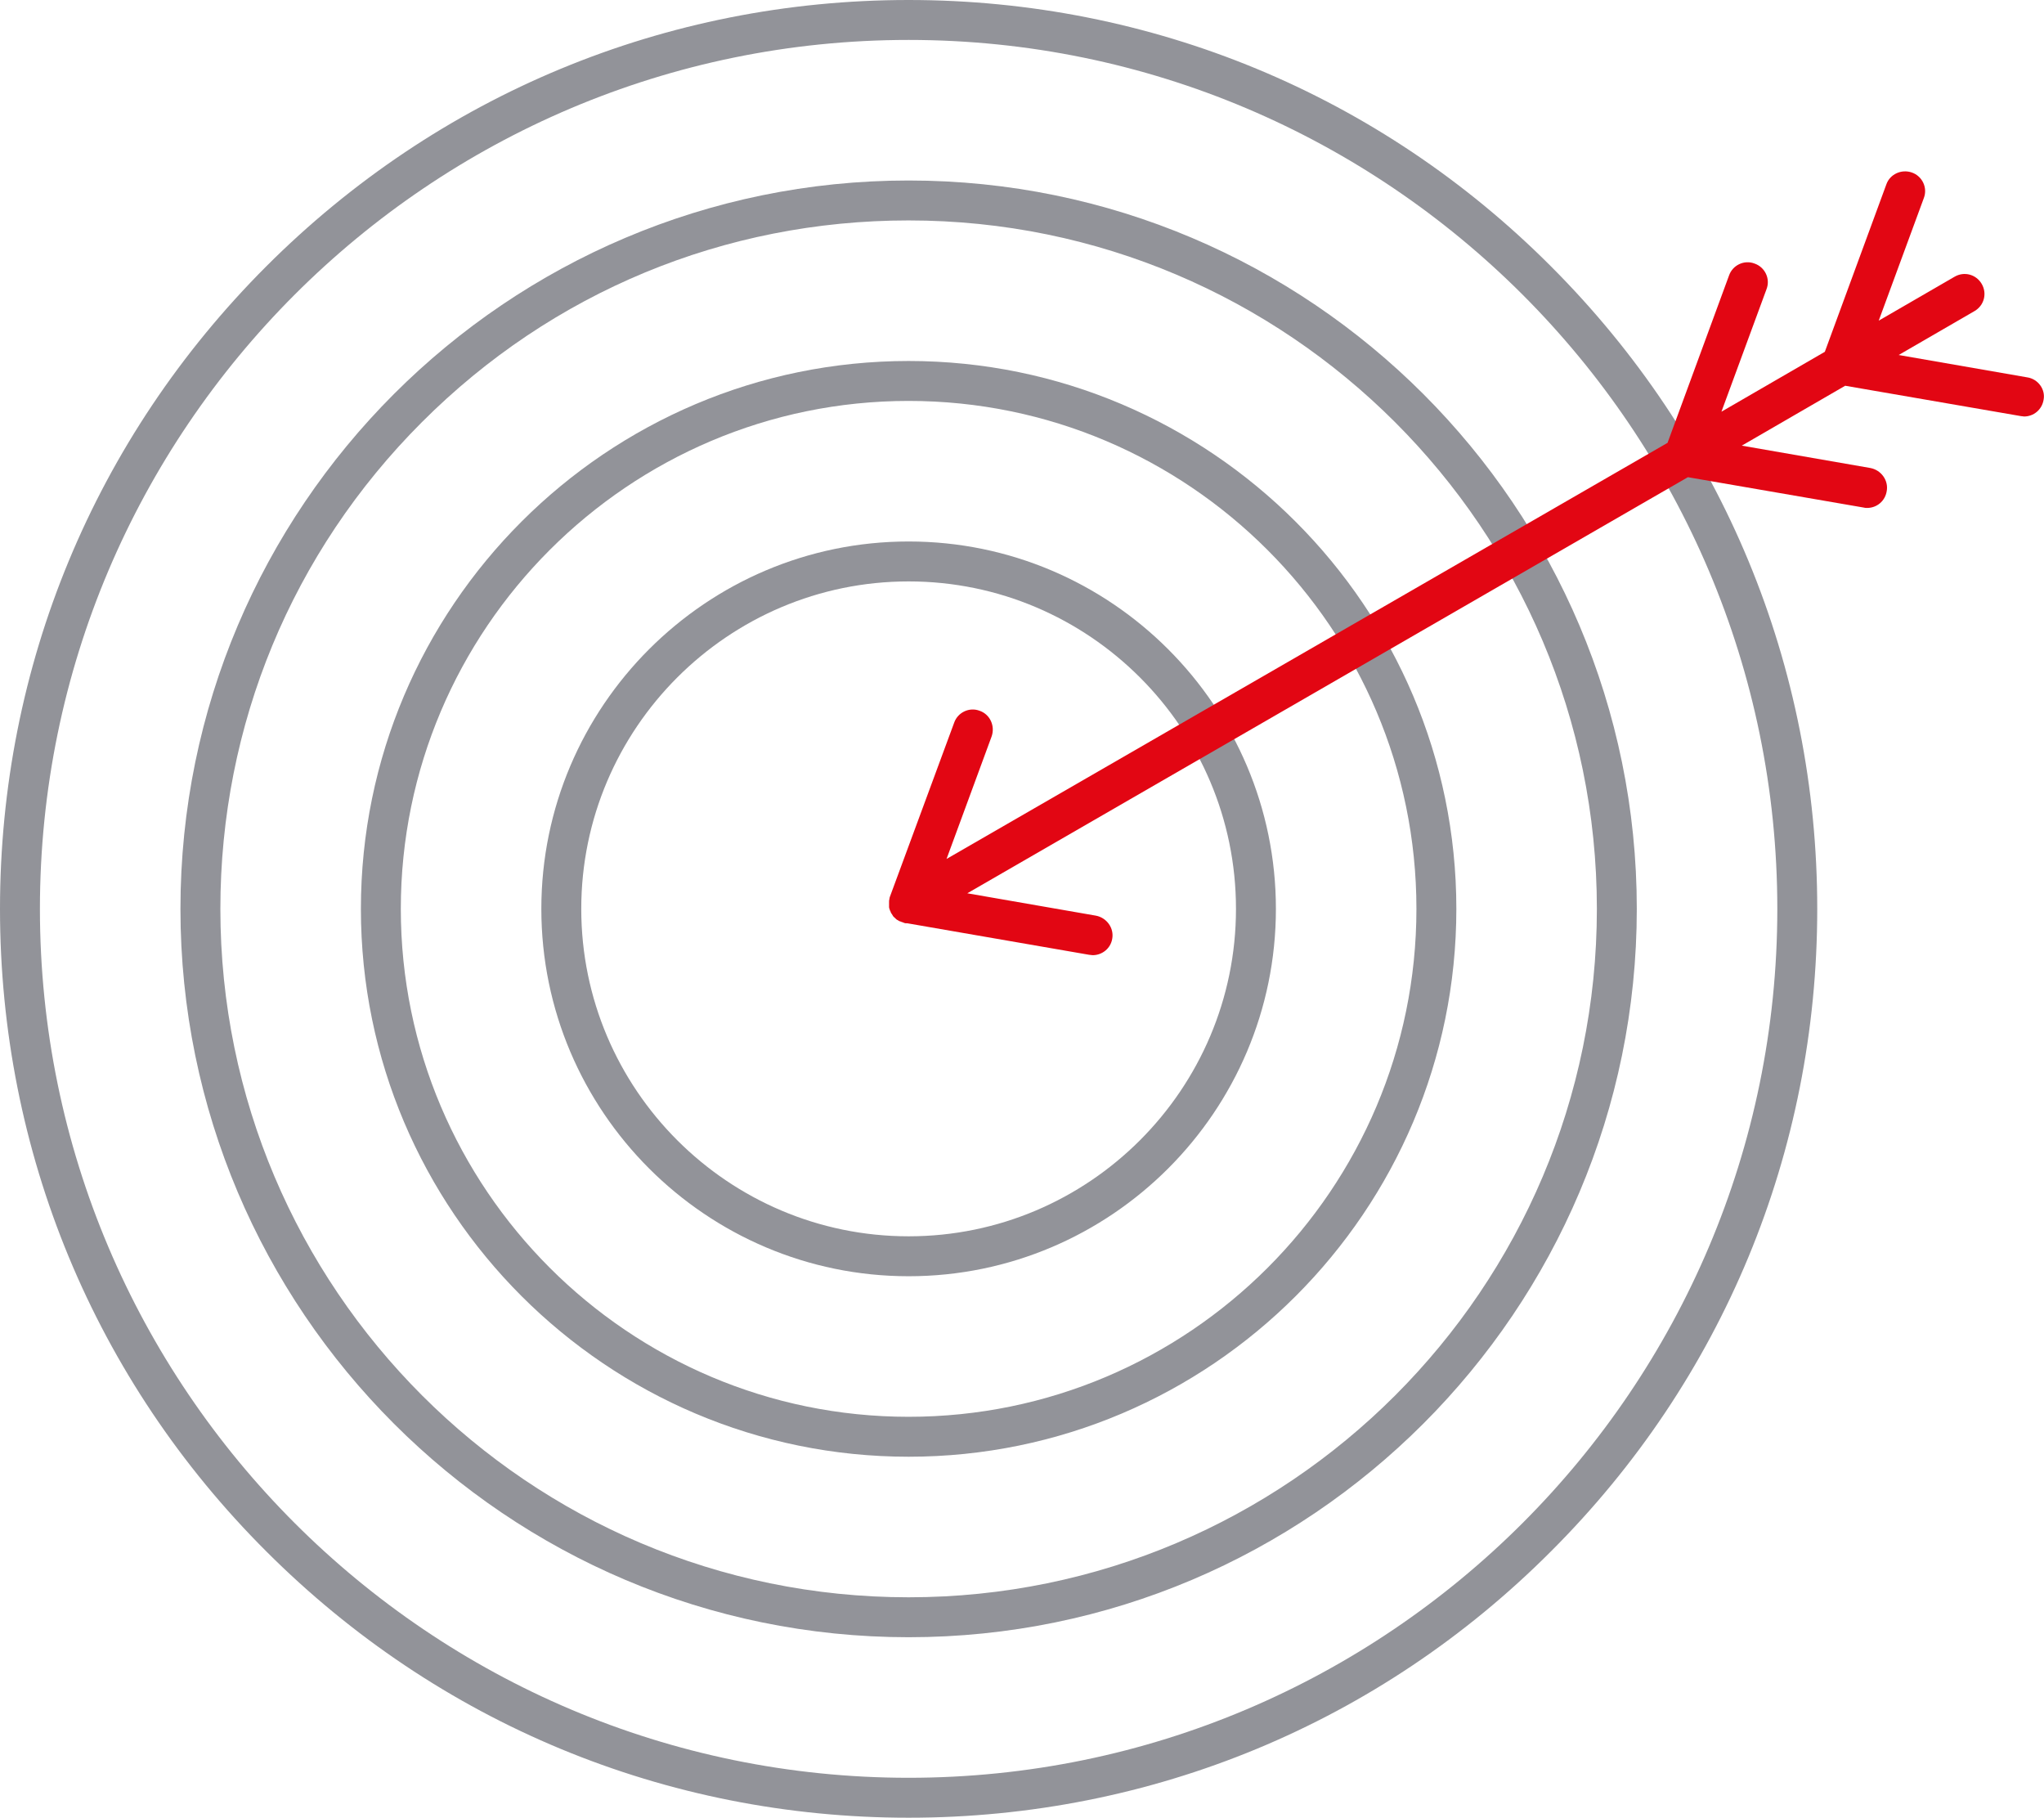
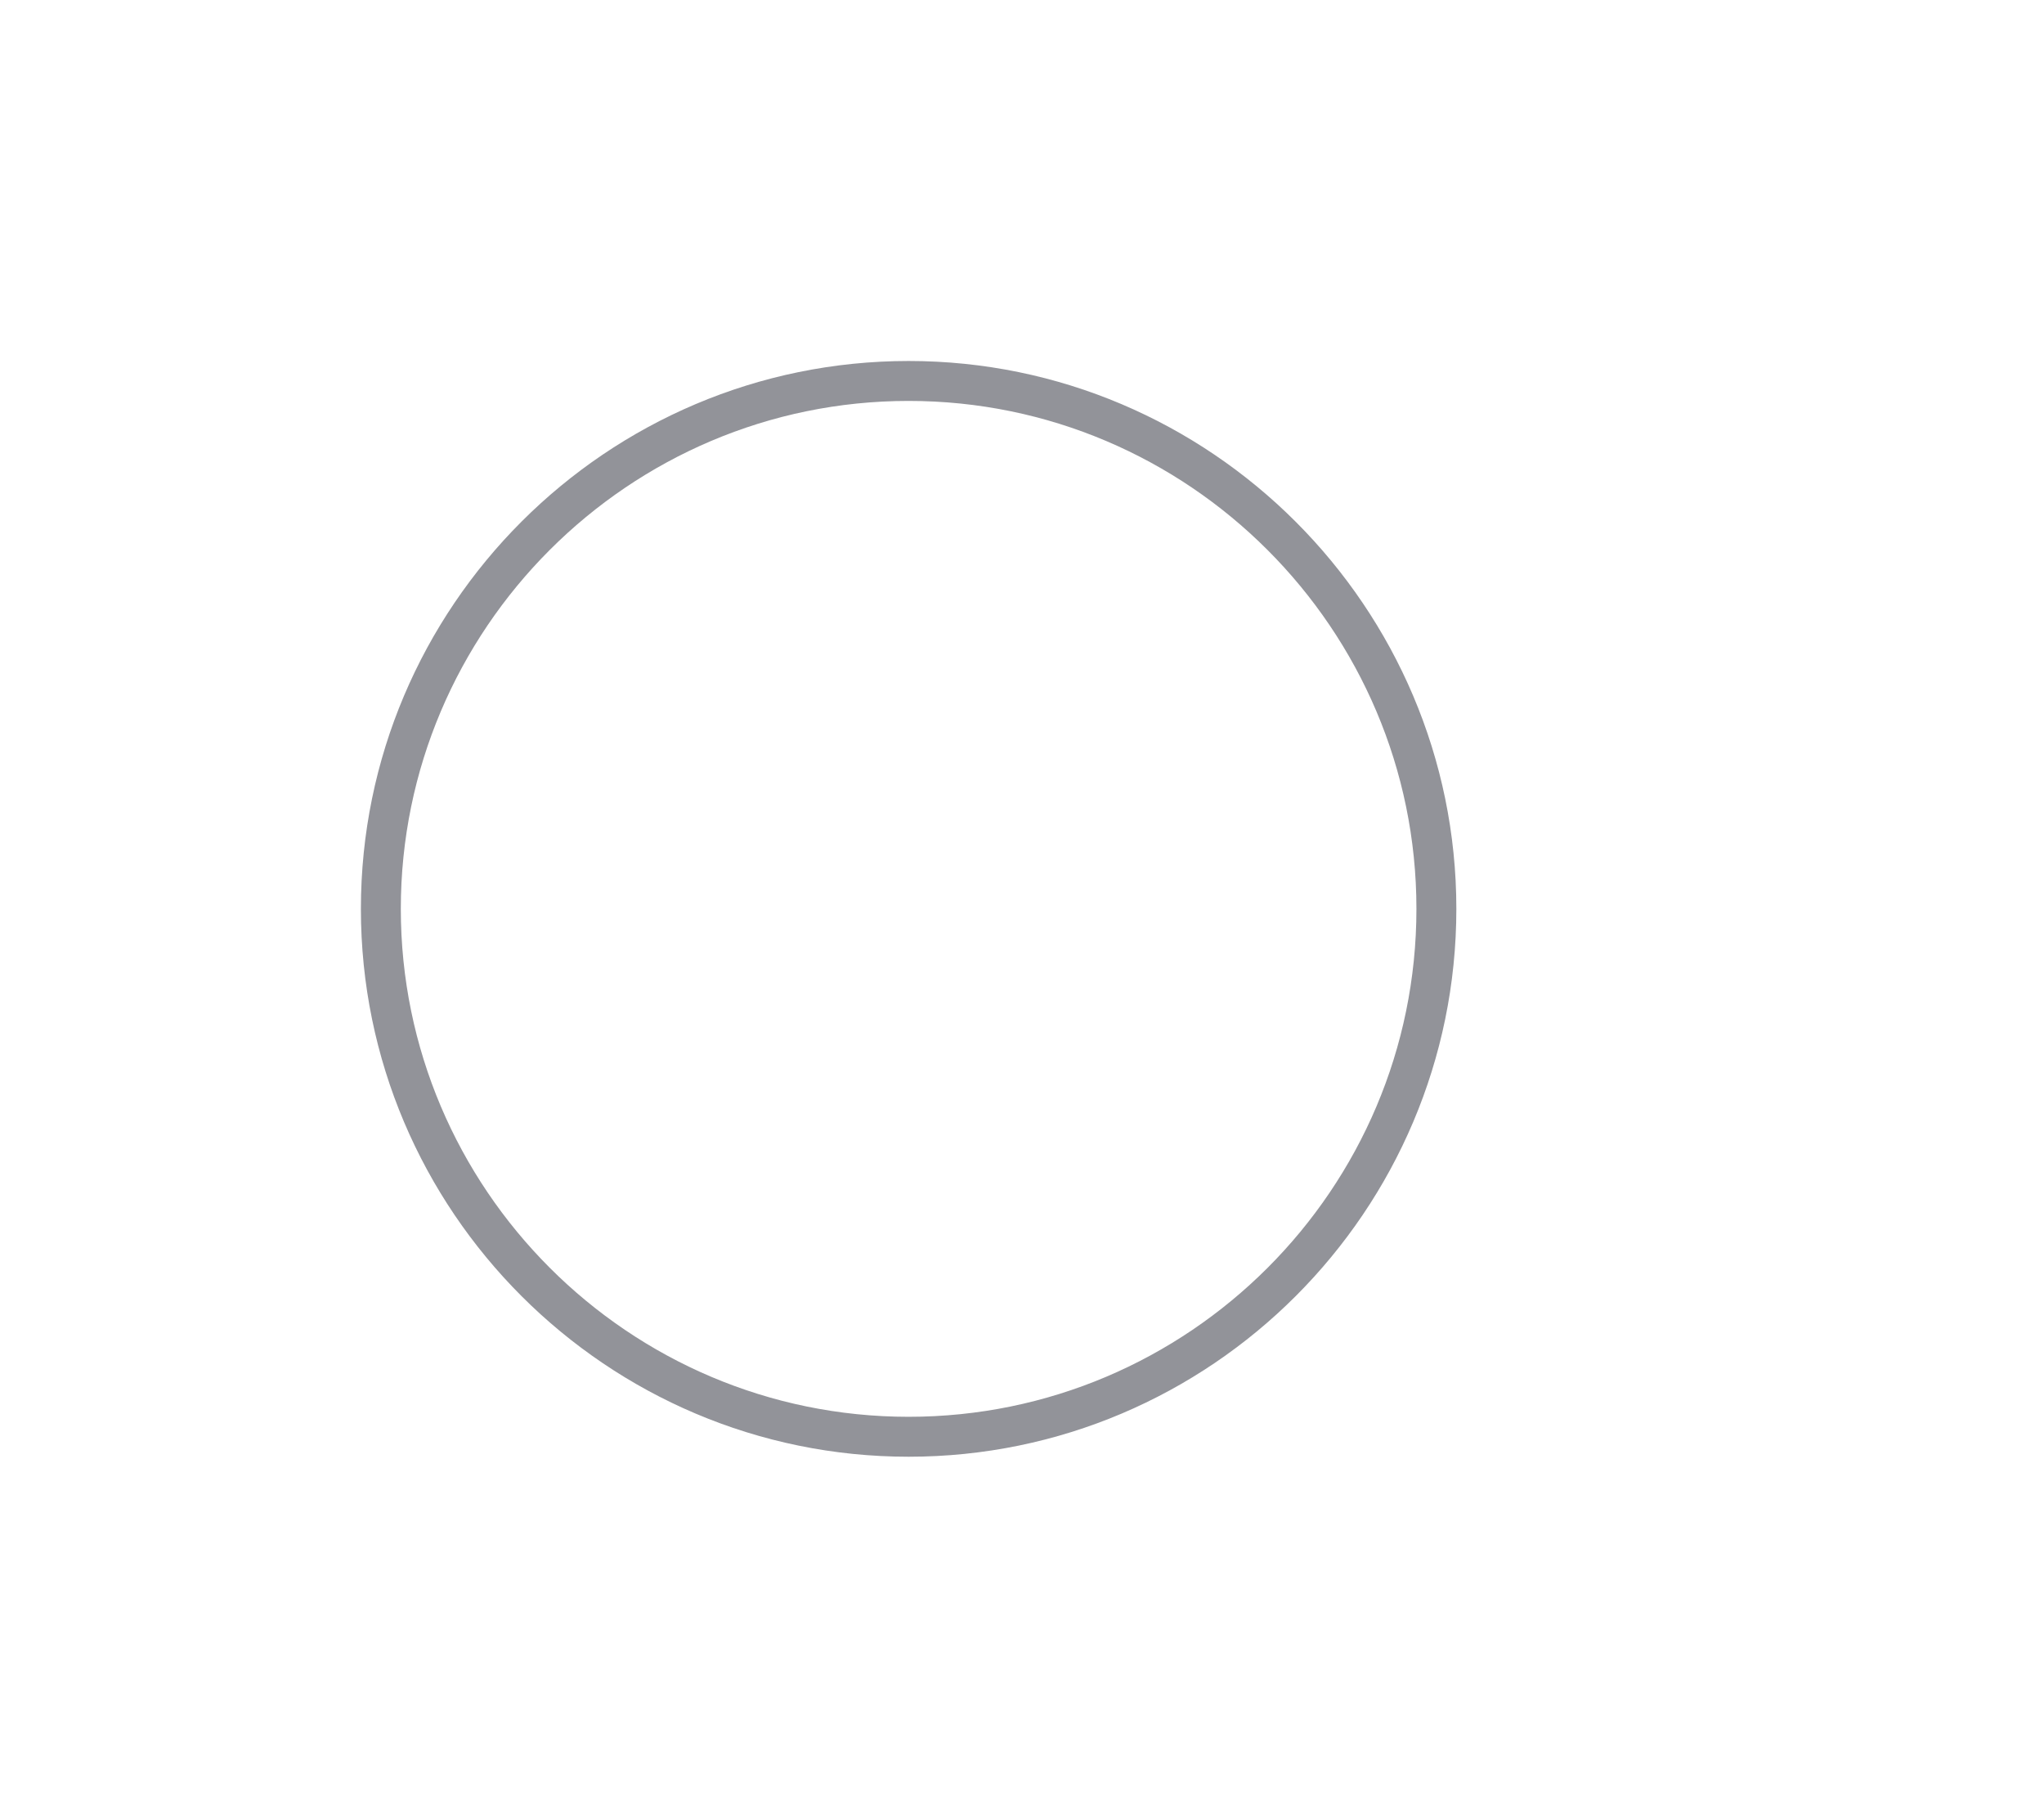
<svg xmlns="http://www.w3.org/2000/svg" version="1.1" id="Livello_1" image-rendering="optimizeQuality" shape-rendering="geometricPrecision" text-rendering="geometricPrecision" x="0px" y="0px" viewBox="0 0 512 455.2" style="enable-background:new 0 0 512 455.2;" xml:space="preserve">
  <style type="text/css">
	.st0{fill-rule:evenodd;clip-rule:evenodd;fill:#929399;}
	.st1{fill-rule:evenodd;clip-rule:evenodd;fill:#E20613;}
</style>
  <g>
    <g id="_273047280">
-       <path class="st0" d="M227.6,455.2c-60.8,0-117.9-23.7-160.9-66.7C23.7,345.6,0,288.4,0,227.6S23.7,109.7,66.7,66.7    C109.7,23.7,166.8,0,227.6,0c60.8,0,118,23.7,160.9,66.7c43,43,66.7,100.1,66.7,160.9s-23.7,118-66.7,160.9    C345.6,431.5,288.4,455.2,227.6,455.2z M227.6,10C107.6,10,10,107.6,10,227.6s97.6,217.6,217.6,217.6    c120,0,217.6-97.6,217.6-217.6S347.6,10,227.6,10L227.6,10z" />
-     </g>
+       </g>
    <g id="_273047904">
-       <path class="st0" d="M227.6,410C127,410,45.2,328.2,45.2,227.6S127,45.2,227.6,45.2C328.2,45.2,410,127,410,227.6    S328.2,410,227.6,410z M227.6,55.2c-46.1,0-89.3,17.9-121.9,50.5c-32.6,32.6-50.5,75.9-50.5,121.9c0,95.1,77.3,172.4,172.4,172.4    S400,322.7,400,227.6S322.7,55.2,227.6,55.2z" />
-     </g>
+       </g>
    <g id="_273048120">
      <path class="st0" d="M227.6,364.8c-75.6,0-137.2-61.5-137.2-137.2S152,90.4,227.6,90.4S364.8,152,364.8,227.6    S303.3,364.8,227.6,364.8L227.6,364.8z M227.6,100.4c-70.1,0-127.2,57.1-127.2,127.2c0,70.1,57.1,127.2,127.2,127.2    c70.1,0,127.2-57,127.2-127.2C354.8,157.5,297.7,100.4,227.6,100.4L227.6,100.4z" />
    </g>
    <g id="_273048024">
-       <path class="st0" d="M227.6,319.6c-50.7,0-92-41.3-92-92s41.3-92,92-92c50.7,0,92,41.3,92,92S278.3,319.6,227.6,319.6z     M227.6,145.6c-45.2,0-82,36.8-82,82s36.8,82,82,82s82-36.8,82-82S272.8,145.6,227.6,145.6L227.6,145.6z" />
-     </g>
-     <path class="st1" d="M507.8,94.5l-32.2-5.6l19-11c2.4-1.4,3.2-4.4,1.8-6.8c-1.4-2.4-4.4-3.2-6.8-1.8l-19,11l11.3-30.7   c1-2.6-0.4-5.5-3-6.4c-2.6-0.9-5.5,0.4-6.4,3l-15.4,41.9l-25.9,15l11.3-30.7c1-2.6-0.4-5.5-3-6.4c-2.6-1-5.5,0.4-6.4,3l-15.4,41.9   L237.1,215.1l11.3-30.7c0.9-2.6-0.4-5.5-3-6.4c-2.6-1-5.5,0.4-6.4,3l-16.1,43.6c0,0.1-0.1,0.2-0.1,0.4c0,0,0,0.1,0,0.1   c-0.1,0.3-0.1,0.5-0.1,0.8c0,0.1,0,0.1,0,0.2c0,0.3,0,0.5,0,0.8c0,0.1,0,0.1,0,0.2c0,0.3,0.1,0.5,0.2,0.8c0,0.1,0,0.1,0.1,0.2   c0.1,0.3,0.2,0.6,0.4,0.8c0.1,0.2,0.2,0.3,0.3,0.5c0.1,0.1,0.1,0.2,0.2,0.2c0.1,0.1,0.1,0.2,0.2,0.2c0.1,0.1,0.2,0.2,0.2,0.2   c0.1,0.1,0.1,0.1,0.2,0.2c0.1,0.1,0.2,0.1,0.3,0.2c0.1,0,0.1,0.1,0.2,0.1c0.1,0.1,0.2,0.1,0.3,0.2c0,0,0.1,0,0.1,0   c0.2,0.1,0.5,0.2,0.8,0.3c0.1,0,0.1,0,0.2,0.1c0.1,0,0.3,0.1,0.4,0.1c0,0,0.1,0,0.1,0l0.2,0c0,0,0,0,0.1,0l45.6,7.9   c0.3,0,0.6,0.1,0.9,0.1l0,0c2.4,0,4.5-1.7,4.9-4.1c0.5-2.7-1.4-5.3-4.1-5.8l-32.2-5.6l180.5-104.2l44,7.6c0.3,0.1,0.6,0.1,0.9,0.1   c2.4,0,4.5-1.7,4.9-4.2c0.5-2.7-1.4-5.3-4.1-5.8l-32.2-5.6l25.9-15l44,7.6c0.3,0,0.6,0.1,0.8,0.1c2.4,0,4.5-1.7,4.9-4.2   C512.4,97.5,510.5,94.9,507.8,94.5z" />
+       </g>
  </g>
</svg>